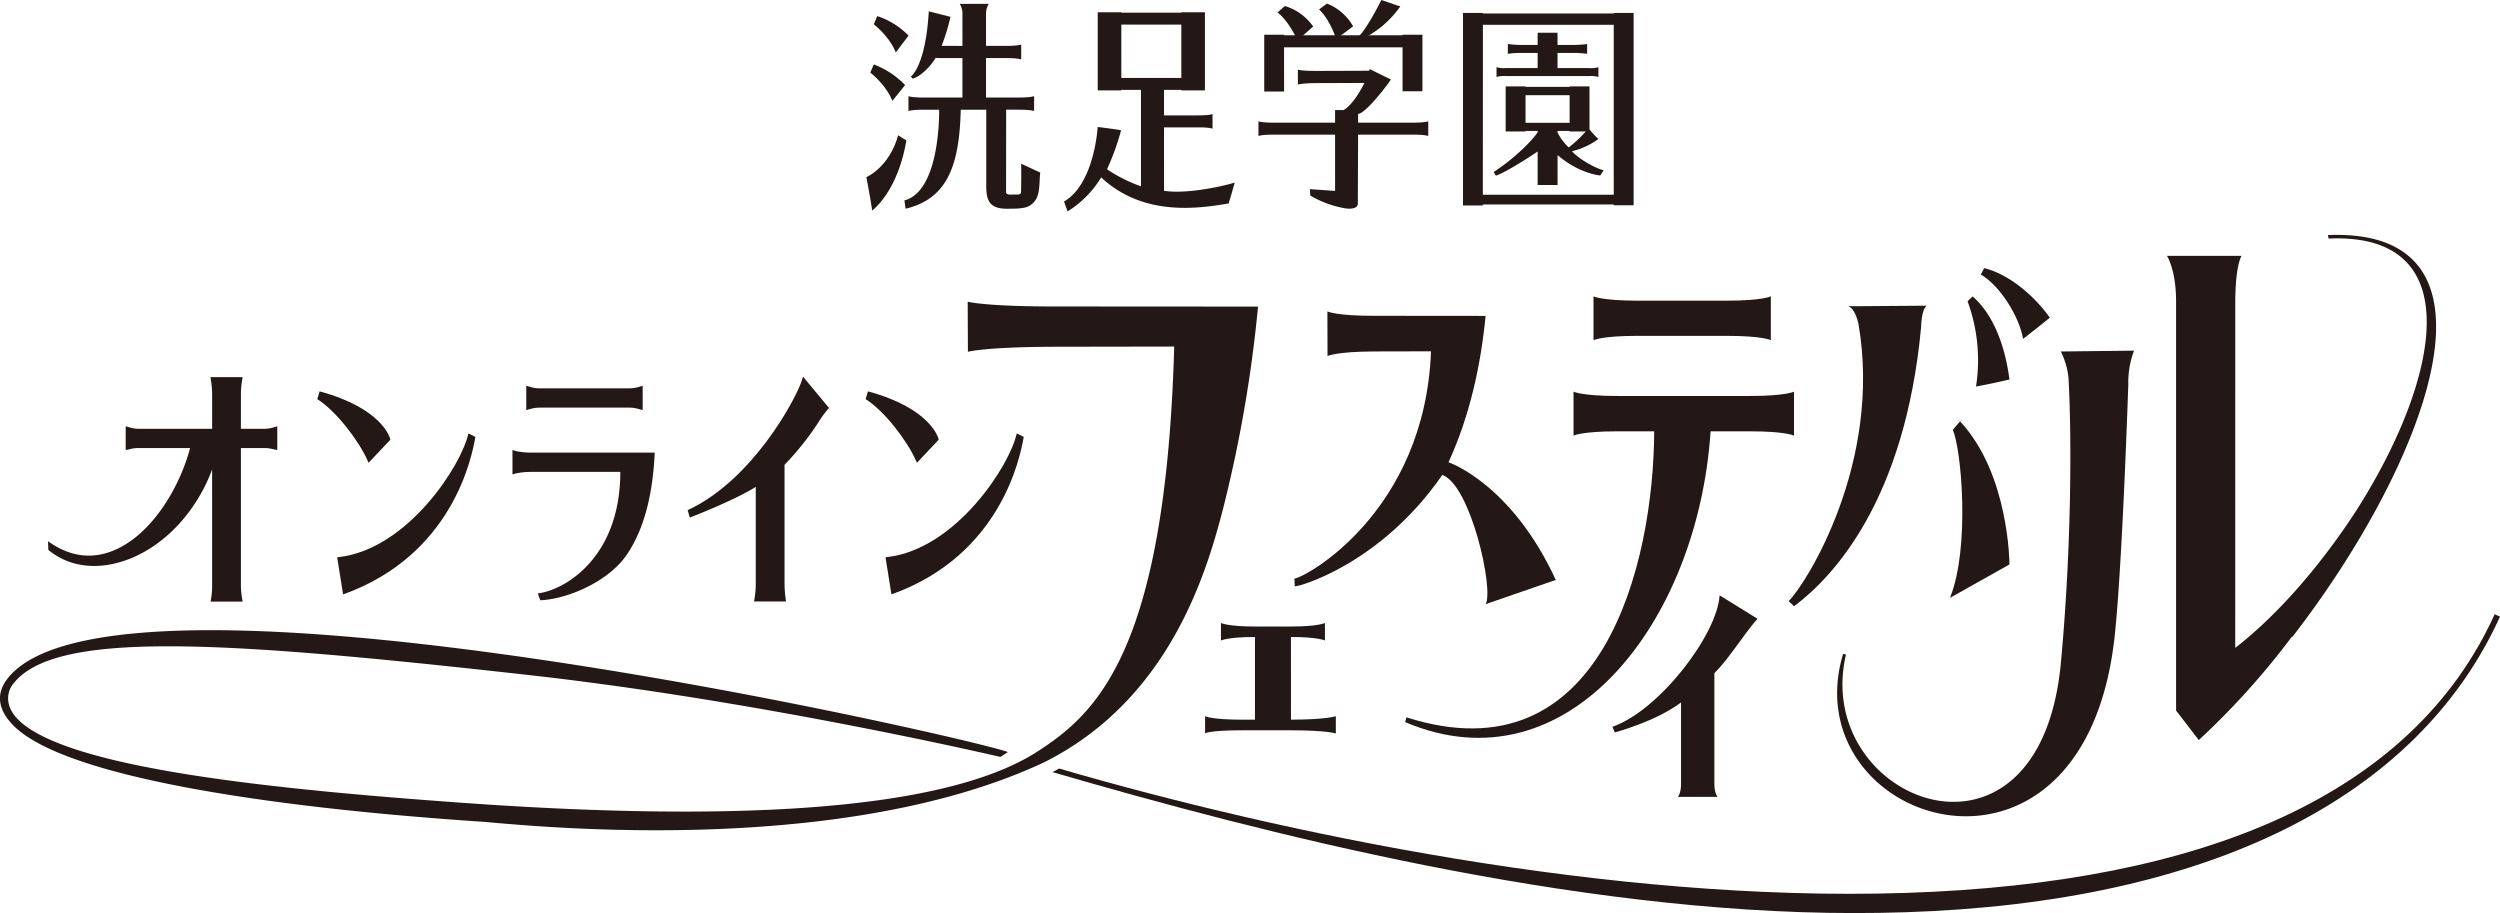
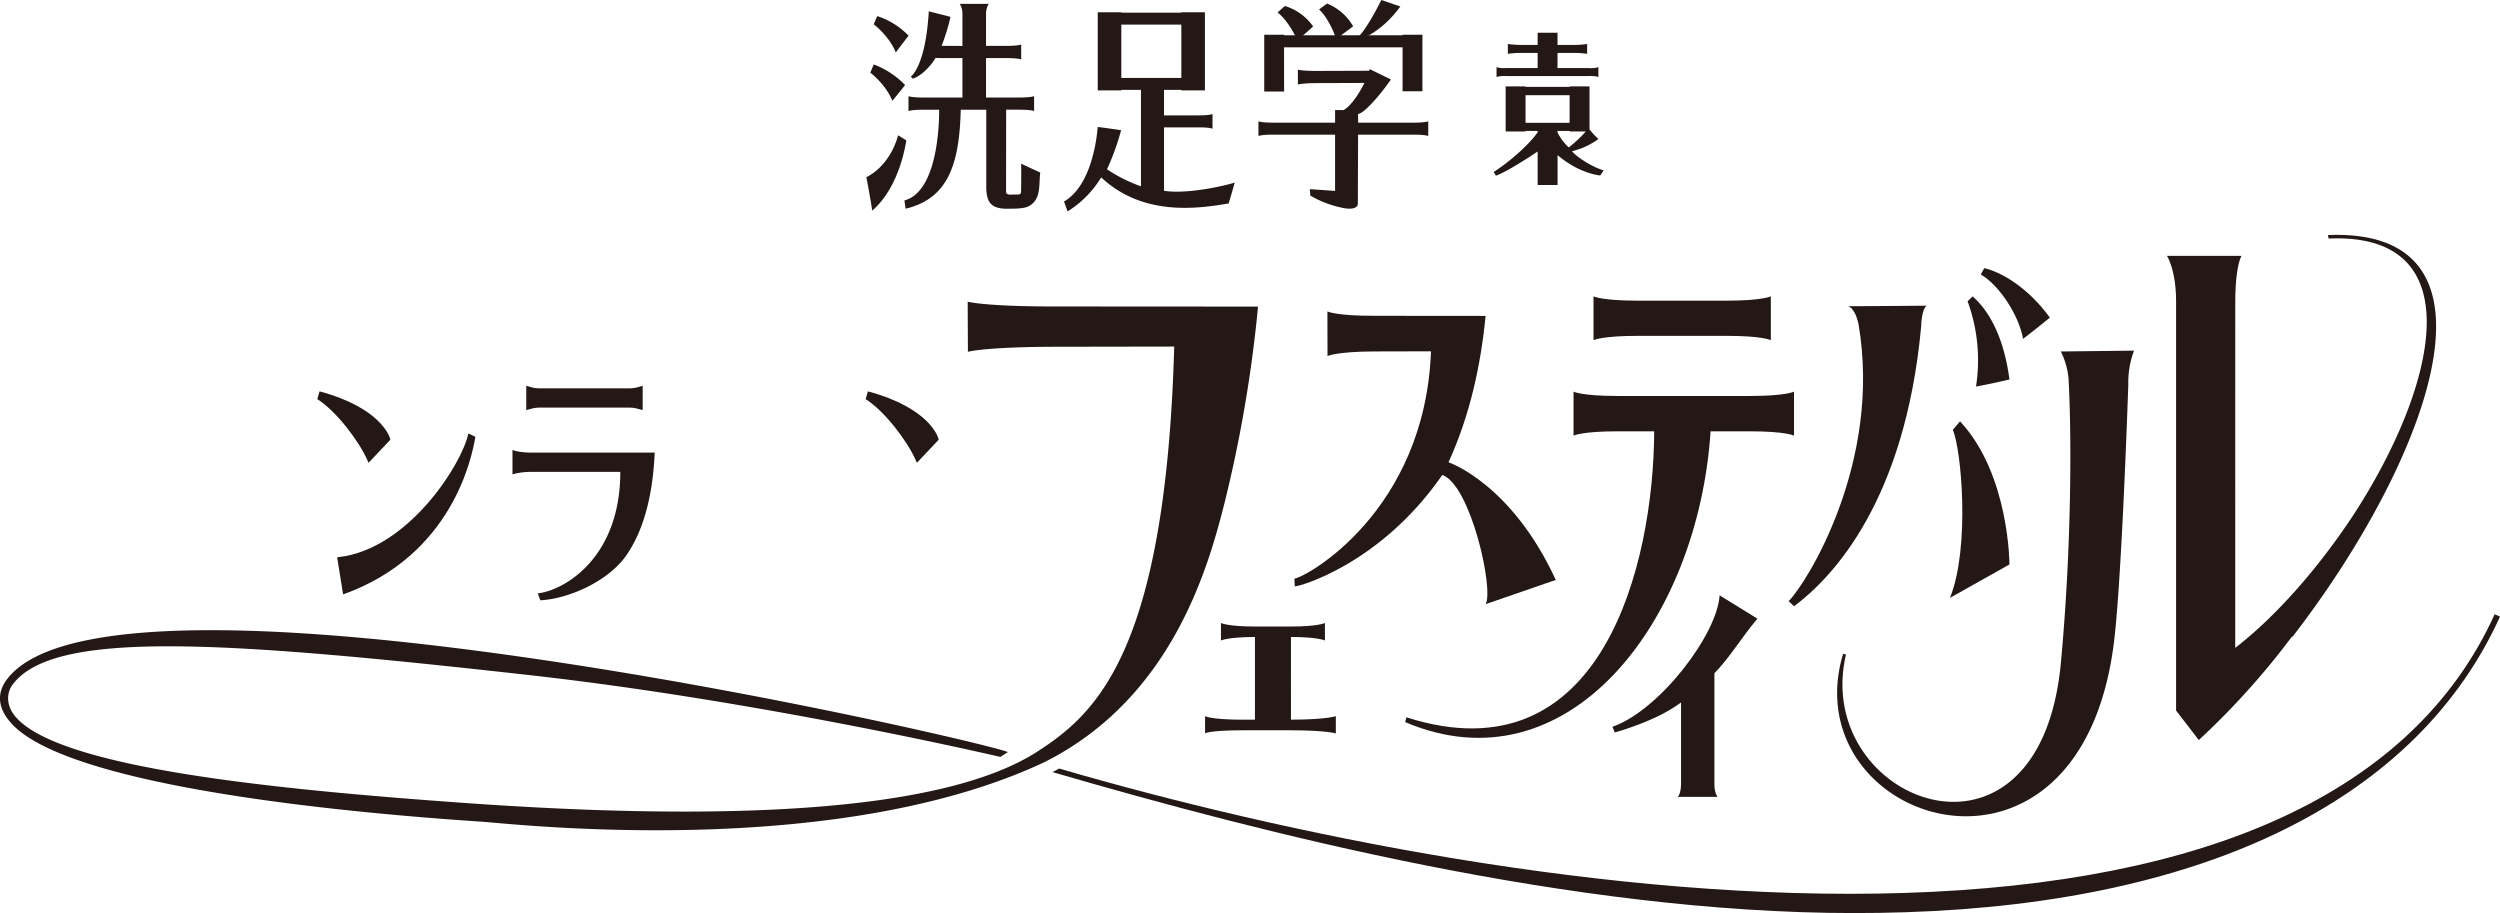
<svg xmlns="http://www.w3.org/2000/svg" width="729.453" height="266.413">
  <g fill="#231815">
    <g data-name="グループ 178">
      <path data-name="パス 494" d="M540.98 266.413c-82.119 0-172.327-23.2-233.879-41.127l1.932-1.039c65.2 18.987 160.964 39.068 246.86 36.294 87.65-2.817 148.205-28.864 172.011-81.322l1.55.706c-24.1 53.1-85.154 83.411-173.507 86.252q-7.438.239-14.967.236z" />
      <path data-name="パス 495" d="m679.243 68.584.2 1.021c41.561-1.821 32.006 41.681 8.33 78.969-10.3 16-23.089 30.8-35.57 40.464l.007-100.649c0-11.02 1.826-13.73 1.826-13.73h-21.757s2.664 4.024 2.664 13.28v119.386l6.625 8.607a224.38 224.38 0 0 0 27.152-30.15l.182.015c38.413-49.629 66.212-119.439 10.341-117.213z" />
      <path data-name="パス 496" d="M376.673 185.858c8.081.018 9.917 1.034 9.917 1.034v-5.116s-1.859 1.034-10.113 1.034h-10.115c-8.254 0-10.112-1.034-10.112-1.034v5.12s1.837-1.016 9.92-1.034v24.132h-3.4c-9.533 0-11.147-1.034-11.147-1.034v5.011s1.185-.888 11.147-.888h13.5c11.014 0 13.5.93 13.5.93v-5.057s-2.434 1-13.088 1.031z" />
      <path data-name="パス 497" d="M357.356 146.507a392.407 392.407 0 0 0 9.716-57.046l-58.482-.038c-21.407.031-26.236-1.4-26.236-1.4l.032 7.815.032 6.814s4.818-1.445 26.236-1.476l33.961-.057c-2.547 90.4-23.418 107.586-40.5 118.545-28.089 17.571-91.538 19.984-166.859 14.6-54.97-3.927-116.041-10.029-130.073-24.421-4.1-4.2-2.861-8.2-1.619-9.926 11.67-16.22 60.653-13.015 150.63-2.964 68.41 7.639 137.057 23.774 137.712 23.9l2.166-1.409c-6.712-3.1-262.491-62.315-292.255-20.936-2.084 2.9-3.428 7.515 2 13.08 14.55 14.926 73.4 23.929 136.822 28.174 9.349.626 102.665 11.414 164.03-17.341.026-.014.052-.029.078-.041l.019-.009c37.27-18.726 47.797-56.878 52.59-75.864z" />
      <path data-name="パス 498" d="M490.826 97.994h12.934c10.556 0 12.934 1.262 12.934 1.262V86.469s-2.378 1.261-12.934 1.261h-25.869c-10.556 0-12.934-1.261-12.934-1.261v12.788s2.378-1.262 12.934-1.262z" />
      <path data-name="パス 499" d="M510.592 125.85c10.5 0 12.868 1.262 12.868 1.262v-12.835s-2.367 1.26-12.868 1.26h-38.6c-10.5 0-12.867-1.261-12.867-1.261v12.835s2.365-1.262 12.867-1.262h10.67c-.169 38.617-15.083 101.7-72.314 83.45l-.345 1.4c47.308 20.105 85.427-29.01 89.116-84.848z" />
      <path data-name="パス 500" d="M586.321 164.698s0-26.332-14.422-41.757l-2.115 2.488c2.472 5.357 5.134 34.263-.82 49.016z" />
      <path data-name="パス 501" d="M576.558 112.79q4.885-.91 9.762-2.065c-.613-4.616-2.614-17.091-10.746-24.241l-1.474 1.421a49.776 49.776 0 0 1 2.458 24.885z" />
      <path data-name="パス 502" d="M590.306 98.878q3.934-3.035 7.8-6.2c-4.864-6.785-12.129-12.691-19.126-14.454l-1.015 1.86c5.609 3.296 11.167 12.168 12.341 18.794z" />
      <path data-name="パス 503" d="m377.683 168.826.1 2.251c1.175.173 25.1-6.51 43.051-32.5 8.272 2.921 15.1 33.448 12.651 37.7 6.722-2.322 13.737-4.742 20.46-7.063-12.863-27.955-30.98-34.219-31.3-34.338 6.177-13.478 9.4-28.082 10.824-42.7l-32.358-.03c-11.264.028-13.8-1.273-13.8-1.273l.016 7.119.017 5.9s2.535-1.318 13.8-1.346l16.394-.038c-1.764 46.837-36.549 65.995-39.855 66.318z" />
      <path data-name="パス 504" d="M603.561 110.468c.893 15.925.96 48.662-2.234 82.931-6.214 66.687-72.752 40.472-62.7-2.418l-.844-.213c-14.768 49.333 68.994 77.039 79.018-3.263 2.338-18.728 4.2-75.4 4.2-75.4a26.169 26.169 0 0 1 1.674-9.795l-21.365.247a22.074 22.074 0 0 1 2.251 7.911z" />
      <path data-name="パス 505" d="m562.173 89.195-20.93.155-1.976-.031c1.713.649 2.6 3.453 2.978 5.041 7.062 40.7-15.314 76.11-20.355 81.038l1.582 1.5c11.538-8.651 32.377-30.939 37.079-81.552 0-.006.047-5.027 1.622-6.151z" />
      <path data-name="パス 506" d="M512.785 180.523c-3.866-2.382-7.171-4.428-11.036-6.811-.68 11.389-17.51 33.528-31.265 38.354l.676 1.65c.3-.12 11.7-3.113 19.108-8.593.073-.054.154-.119.228-.174v23.789c-.006 2.887-.942 3.773-.942 3.773h11.608s-.874-.9-.932-3.541v-32.535c4.498-4.567 7.849-10.366 12.555-15.912z" />
      <path data-name="パス 486" d="M186.44 112.876a9.282 9.282 0 0 1-2.605.429h-26.6a9.025 9.025 0 0 1-2.583-.423l-1.1-.334v7.116l1.082-.295a9.674 9.674 0 0 1 2.6-.43h26.6a9.429 9.429 0 0 1 2.616.432l1.071.271v-7.064z" />
-       <path data-name="パス 487" d="M77.225 125.118h-6.932v-9.944a25.726 25.726 0 0 1 .343-4.156l.154-.987h-9.385l.148.981a26.54 26.54 0 0 1 .344 4.162v9.944H40.363a9.328 9.328 0 0 1-2.6-.427l-1.091-.313v6.958l1.05-.241a9.919 9.919 0 0 1 2.637-.361h15.108c-3.033 11.506-11.312 25.589-22.709 30.044-6.021 2.355-12.005 1.613-17.785-2.2l-.967-.638.1 2.511.21.169c5.716 4.609 13.327 5.737 21.43 3.173 11.44-3.619 21.363-13.936 26.146-26.8v33.4a23.266 23.266 0 0 1-.282 4.157l-.153.987h9.338l-.164-.993a24.717 24.717 0 0 1-.343-4.15v-39.66h6.932a9.294 9.294 0 0 1 2.364.305l1.322.27v-6.917l-1.082.3a9.237 9.237 0 0 1-2.599.426z" />
      <path data-name="パス 488" d="M136.666 126.463c-1.946 9.236-17.67 33.687-37.665 36.066l-.623.075 1.729 10.83c31.9-11.393 37.579-39.983 38.6-45.958z" />
      <path data-name="パス 489" d="m107.176 134.216.363.814 6.361-6.728-.081-.318c-.093-.362-2.477-8.928-20.574-13.786l-.664 2.259c5.471 3.435 12.083 12.116 14.595 17.759z" />
-       <path data-name="パス 490" d="M296.663 126.463c-1.946 9.236-17.67 33.687-37.665 36.066l-.623.075 1.729 10.83c31.9-11.393 37.579-39.983 38.6-45.958z" />
      <path data-name="パス 491" d="m267.173 134.216.362.814 6.361-6.728-.081-.318c-.093-.362-2.477-8.928-20.574-13.786l-.664 2.259c5.472 3.435 12.084 12.116 14.596 17.759z" />
      <path data-name="パス 492" d="m150.631 131.638-1.1-.334v7.107l1.082-.295a22.288 22.288 0 0 1 4.167-.43h26.212c0 24.618-15.659 34.082-23.371 35.347l-.709.116.734 2.006.444-.029c8.058-.531 19.5-5.594 24.705-13.149 4.815-6.978 7.57-16.764 8.19-29.085l.044-.831h-36.254a21.8 21.8 0 0 1-4.144-.423z" />
-       <path data-name="パス 493" d="M233.977 110.938c-1.729 5.5-14.341 28.911-32.873 37.688l-.454.215.613 2.172.608-.234c.544-.21 12.642-4.919 18.645-8.721v28.289a25.307 25.307 0 0 1-.346 4.173l-.132.969h9.3l-.125-.967a32.082 32.082 0 0 1-.3-4.176v-34.735a80.839 80.839 0 0 0 9.7-12.1 34.287 34.287 0 0 1 2.792-3.938l.48-.541-7.575-9.134z" />
    </g>
    <g data-name="グループ 176">
      <path data-name="パス 472" d="M254.494 61.449c8.223-6.977 9.952-20.476 9.952-20.476l-2.38-1.492c-2.624 9.414-9.278 12.215-9.278 12.215s1.143 5.796 1.706 9.753z" />
      <path data-name="パス 473" d="M261.365 15.332s2-2.69 3.737-4.92a22.077 22.077 0 0 0-9.139-5.708l-1.012 2.376c5.132 4.205 6.414 8.252 6.414 8.252z" />
      <path data-name="パス 474" d="M260.355 29.429s2-2.387 3.736-4.617a25.017 25.017 0 0 0-9.14-6.012l-1.011 2.376c5.133 4.207 6.415 8.253 6.415 8.253z" />
      <path data-name="パス 475" d="M383.147 7.721a15.541 15.541 0 0 0-8.245-5.974l-2.139 1.892s3.018 2.073 5.793 8.11c3.213-2.734 4.591-4.028 4.591-4.028z" />
      <path data-name="パス 476" d="M394.812 7.673a15.224 15.224 0 0 0-7.625-6.634l-2.307 1.714s2.8 2.315 4.983 8.567c3.458-2.466 4.949-3.647 4.949-3.647z" />
      <path data-name="パス 477" d="M398.168 10.931s5.541-2.246 10.425-9.047c0 0-3.042-1-5.534-1.885-4.682 9.232-6.626 10.607-6.619 10.612z" />
      <path data-name="パス 478" d="M374.66 13.802h34.581v12.83h5.795v-16.5h-5.813v.157H374.66v-.161h-5.778v16.571h5.795z" />
      <path data-name="パス 479" d="M391.824 60.662a30.427 30.427 0 0 1-9.51-3.6l-.117-1.873 7.354.515V39.288h-18.067c-3.5 0-4.292.4-4.292.4v-4.3s.788.4 4.292.4h18.068v-3.679h2.468s2.619-1.057 6.1-7.905l-5.1.016-8.6.029c-4.662.021-5.709.427-5.709.427l-.013-2.177-.014-2.178s1.053.395 5.712.374l8.6-.028 6.52-.024c.034-.111.085-.372.115-.482 0 0 4.165 2.048 6.214 3.027-2.954 4.317-7.913 10.05-9.574 10.05v2.55h16.171c3.5 0 4.293-.4 4.293-.4v4.3s-.79-.4-4.293-.4h-16.175l-.076 20.158c0 1.35-1.998 1.748-4.367 1.216z" />
-       <path data-name="パス 480" d="M470.863 3.934h-38.2v-.157h-5.786v56.165h5.786v-.28h38.2v.228h5.8V3.777h-5.8zm-38.2 52.881.025-49.576h38.171v49.576z" />
      <path data-name="パス 481" d="M463.567 22.201a7.992 7.992 0 0 1 2.818.263v-2.86a7.992 7.992 0 0 1-2.818.263h-9.112v-4.426h4.558a28.491 28.491 0 0 1 4.082.263v-2.861a28.491 28.491 0 0 1-4.082.263h-4.558V9.547h-5.8v3.559h-4.613a28.471 28.471 0 0 1-4.082-.263v2.858a28.471 28.471 0 0 1 4.082-.263h4.613v4.426h-9.172a7.985 7.985 0 0 1-2.819-.263v2.86a7.985 7.985 0 0 1 2.819-.263z" />
      <path data-name="パス 482" d="M458.677 44.13a21.8 21.8 0 0 0 7.707-3.567 23.833 23.833 0 0 1-2.6-2.816v-12.53h-5.8v.138h-12.861v-.138h-5.8v13.147h5.8v-.153h3.531v.379c-1.792 2.695-6.9 7.73-12.825 11.6l.648 1.065c2.3-.717 8.9-4.785 12.177-7.056v9.778h5.815v-8.728c6.394 5.494 12.445 5.949 12.445 5.949l1.009-1.5c-2.829-.728-7.634-3.613-9.246-5.568zm-13.554-16.352h12.861v8.049h-12.861zm9.346 10.906v-.473h3.515v.154h4.717a37.485 37.485 0 0 1-4.971 4.653 15.644 15.644 0 0 1-3.261-4.333z" />
      <path data-name="パス 483" d="M321.301 51.764c12.059 11.24 27.556 9.248 37.195 7.6 1.124-3.723 1.771-6.108 1.771-6.108-1.645.621-13.4 3.533-20.628 2.421V37.166h10.193c3.234 0 3.962.395 3.962.395v-4.292s-.728.393-3.962.393h-10.194v-7.436h5.053v.145h6.883V3.584h-6.883v.117h-17.51v-.117h-6.883V26.37h6.883v-.145h5.731v28.133a43.735 43.735 0 0 1-9.908-4.966 71.557 71.557 0 0 0 4.112-11.4c-4.391-.679-6.843-.937-6.843-.937s-.873 16.559-9.806 21.74l1.03 2.9a30.118 30.118 0 0 0 9.804-9.931zm5.88-44.579h17.51v15.557h-17.51z" />
      <path data-name="パス 484" d="M297.948 47.763c.073 2.463.01 6.529-.025 8.267-.011.522-.436.731-.959.733l-2.349.011c-.535 0-1.062-.22-1.061-.755l.022-24.013h3.814c3.542 0 4.341.4 4.341.4V28.05s-.8.4-4.341.4h-9.688V16.945h5.771c3.669 0 4.495.4 4.495.4v-4.356s-.826.4-4.495.4h-5.771v-9.2a5.7 5.7 0 0 1 .793-3.068h-8.468a5.324 5.324 0 0 1 .793 3.078v9.195h-.83s-4.835-.009-5.245-.023a58.26 58.26 0 0 0 2.589-8.455l-6.328-1.614c-.965 16.281-5.244 19.037-5.244 19.037l.574.616c2.407-.722 5.319-3.719 6.631-6.052 0 0 .984.047 2.527.047h5.326v11.507h-11.407c-3.542 0-4.34-.4-4.34-.4v4.356s.8-.4 4.34-.4h4.612s.5 23.69-10.131 26.463l.348 2.421c12.072-2.877 15.707-12.44 16.084-28.88h7.451v21.859c-.086 4.711 1.021 6.842 5.454 7.021 2.546 0 5.373.055 6.839-.685 3.786-1.91 3.015-6.212 3.454-9.859z" />
    </g>
  </g>
</svg>